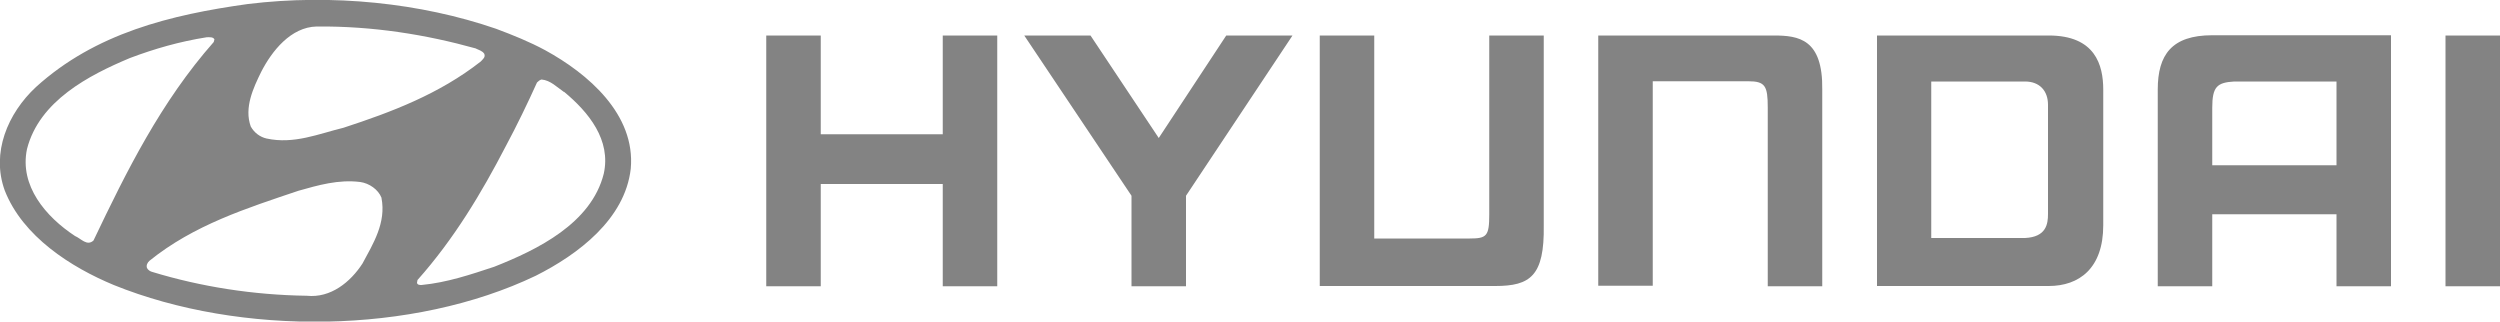
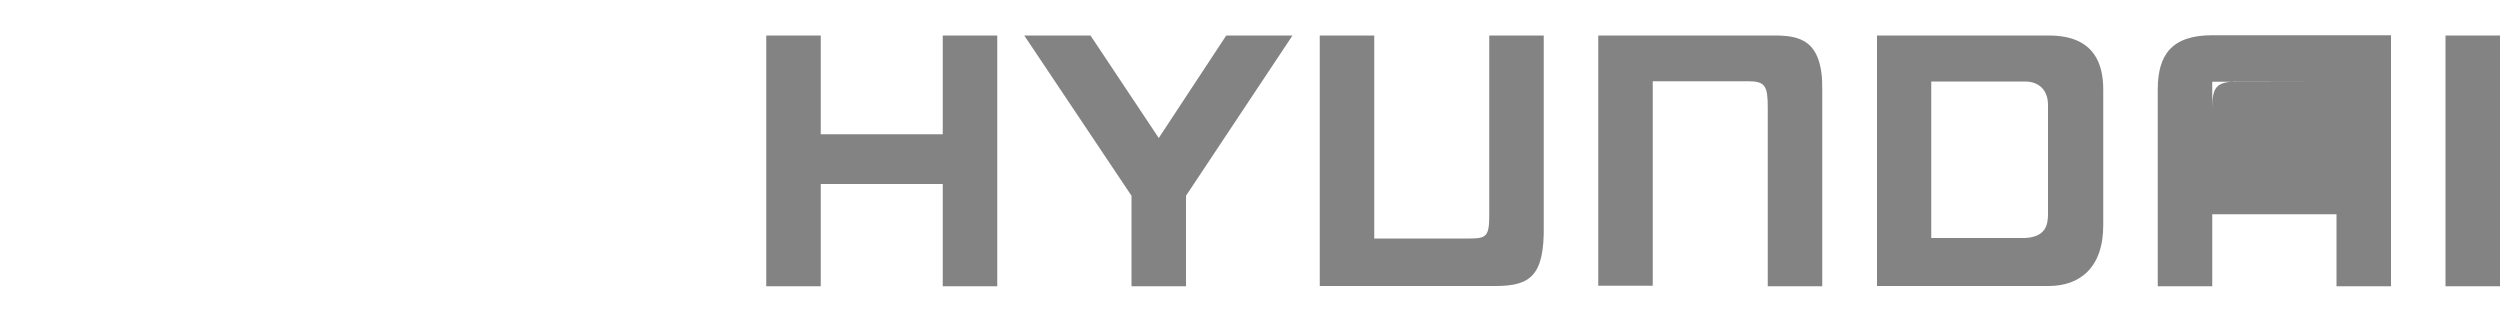
<svg xmlns="http://www.w3.org/2000/svg" xmlns:ns1="http://sodipodi.sourceforge.net/DTD/sodipodi-0.dtd" xmlns:ns2="http://www.inkscape.org/namespaces/inkscape" version="1.1" viewBox="0 0 1000 128.6">
  <defs>
    <style>
      .st0 {
        fill: #838383;
        fill-rule: evenodd;
      }
    </style>
  </defs>
  <g id="Layer_1" ns1:docname="Hyundai.svg">
    <ns1:namedview id="namedview835" bordercolor="#666666" borderopacity="1" gridtolerance="10" guidetolerance="10" ns2:current-layer="Layer_1" ns2:cx="561.61885" ns2:cy="-53.207781" ns2:pageopacity="0" ns2:pageshadow="2" ns2:window-height="705" ns2:window-maximized="1" ns2:window-width="1366" ns2:window-x="-8" ns2:window-y="-8" ns2:zoom="0.59615285" objecttolerance="10" pagecolor="#ffffff" showgrid="false" />
    <g id="g832">
      <g>
-         <path id="path828" class="st0" d="M934.6,32.6h-40.9c-6.9.4-8.8,2.1-8.8,10.5v23h49.7v-33.4ZM956.4,14.2v100.3h-21.8v-28.8h-49.7v28.8h-21.8V35.8c0-13.9,5.6-21.7,21.8-21.7h71.5ZM841.3,35.8v54.3c0,17.3-9.7,24.3-21.8,24.3h-68.7V14.2h68.7c18.6,0,21.8,11.8,21.8,21.7ZM819.2,41.9c0-5.5-3.3-9.3-9.2-9.3h-37.5v62.6h37.5c8.5-.4,9.2-5.6,9.2-9.6v-43.7ZM306.5,14.2h21.8v39.5h48.8V14.2h21.8v100.3h-21.8v-40.9h-48.8v40.9h-21.8V14.2h0ZM436.2,14.2l27.3,41,27-41h26.5l-42.6,64.1v36.2h-21.8v-36.2l-42.9-64.1h26.5ZM639.3,14.2h70.2c10,0,19.7,1.4,19.4,21.7v78.6h-21.8V43c0-8.6-1-10.5-7.8-10.5h-38.2v81.8h-21.8V14.2ZM1000,14.2v100.3h-21.8V14.2h21.8ZM527.9,114.4h70.2c14,0,19.7-4,19.4-24.2V14.2h-21.8v71.6c0,8.6-1,9.6-7.8,9.6h-38.2V14.2h-21.8v100.3Z" ns2:connector-curvature="0" />
-         <path id="path830" class="st0" d="M152.6,79.2c1.9,9.9-3.3,18.2-7.6,26.2-4.8,7.4-12.7,13.9-22.3,12.9-21.4-.3-42.3-3.6-61.7-9.5-.9-.2-1.8-.8-2.2-1.6-.4-1.1.2-2.2,1-2.9,17.7-14.3,38.8-21,59.6-28,7.8-2.2,16-4.6,24.7-3.5,3.6.5,7.2,3,8.5,6.3ZM225.6,36.7c9.9,8.2,18.9,19.3,15.9,32.8-5,19.9-26.6,30.4-43.8,37.2-9.4,3.1-18.8,6.3-29.1,7.3-.6,0-1.7,0-1.8-.9l.2-1.1c14.6-16.4,25.6-34.8,35.3-53.5,4.5-8.4,8.7-17.1,12.5-25.5.6-.6,1.1-1,1.8-1.2,3.6.3,6.2,3.1,9,5h0ZM85.8,15.6l-.3,1.2c-21.1,23.9-34.9,51.7-48.1,79.4-2.6,2.4-5-.8-7.4-1.8-11.7-7.7-22.3-20.1-19.2-34.8,4.9-19.2,24.7-29.5,41.2-36.4,9.8-3.7,19.9-6.6,30.7-8.3,1.1,0,2.6-.2,3.1.9ZM190.3,19.4c1.2.6,2.6.9,3.4,2.1.6,1.4-.6,2.2-1.4,3.1-16.6,13-35.6,20.2-54.9,26.5-9.9,2.4-19.8,6.7-30.8,4.3-2.6-.6-4.9-2.3-6.3-4.8-2.7-7.5,1-15.4,4.2-21.9,4.2-8.2,11.8-17.9,22.2-18.1,22.4-.2,43.6,3.2,63.7,8.8ZM218.1,20.1c17,9.3,36.2,25.6,34.2,47.4-2.3,20.2-21.1,34.3-38,42.8-49.1,23.5-118.1,24.2-168.8,3.7-17.1-7.1-36.4-19.4-43.6-37.8-5.5-15.1,1.2-30.9,12.5-41.4C38.1,13.3,68.2,5.9,99.2,1.6c33.6-4.1,69-.5,99.2,9.9,6.7,2.5,13.4,5.2,19.7,8.6Z" ns2:connector-curvature="0" />
+         <path id="path828" class="st0" d="M934.6,32.6h-40.9c-6.9.4-8.8,2.1-8.8,10.5v23v-33.4ZM956.4,14.2v100.3h-21.8v-28.8h-49.7v28.8h-21.8V35.8c0-13.9,5.6-21.7,21.8-21.7h71.5ZM841.3,35.8v54.3c0,17.3-9.7,24.3-21.8,24.3h-68.7V14.2h68.7c18.6,0,21.8,11.8,21.8,21.7ZM819.2,41.9c0-5.5-3.3-9.3-9.2-9.3h-37.5v62.6h37.5c8.5-.4,9.2-5.6,9.2-9.6v-43.7ZM306.5,14.2h21.8v39.5h48.8V14.2h21.8v100.3h-21.8v-40.9h-48.8v40.9h-21.8V14.2h0ZM436.2,14.2l27.3,41,27-41h26.5l-42.6,64.1v36.2h-21.8v-36.2l-42.9-64.1h26.5ZM639.3,14.2h70.2c10,0,19.7,1.4,19.4,21.7v78.6h-21.8V43c0-8.6-1-10.5-7.8-10.5h-38.2v81.8h-21.8V14.2ZM1000,14.2v100.3h-21.8V14.2h21.8ZM527.9,114.4h70.2c14,0,19.7-4,19.4-24.2V14.2h-21.8v71.6c0,8.6-1,9.6-7.8,9.6h-38.2V14.2h-21.8v100.3Z" ns2:connector-curvature="0" />
      </g>
    </g>
  </g>
</svg>